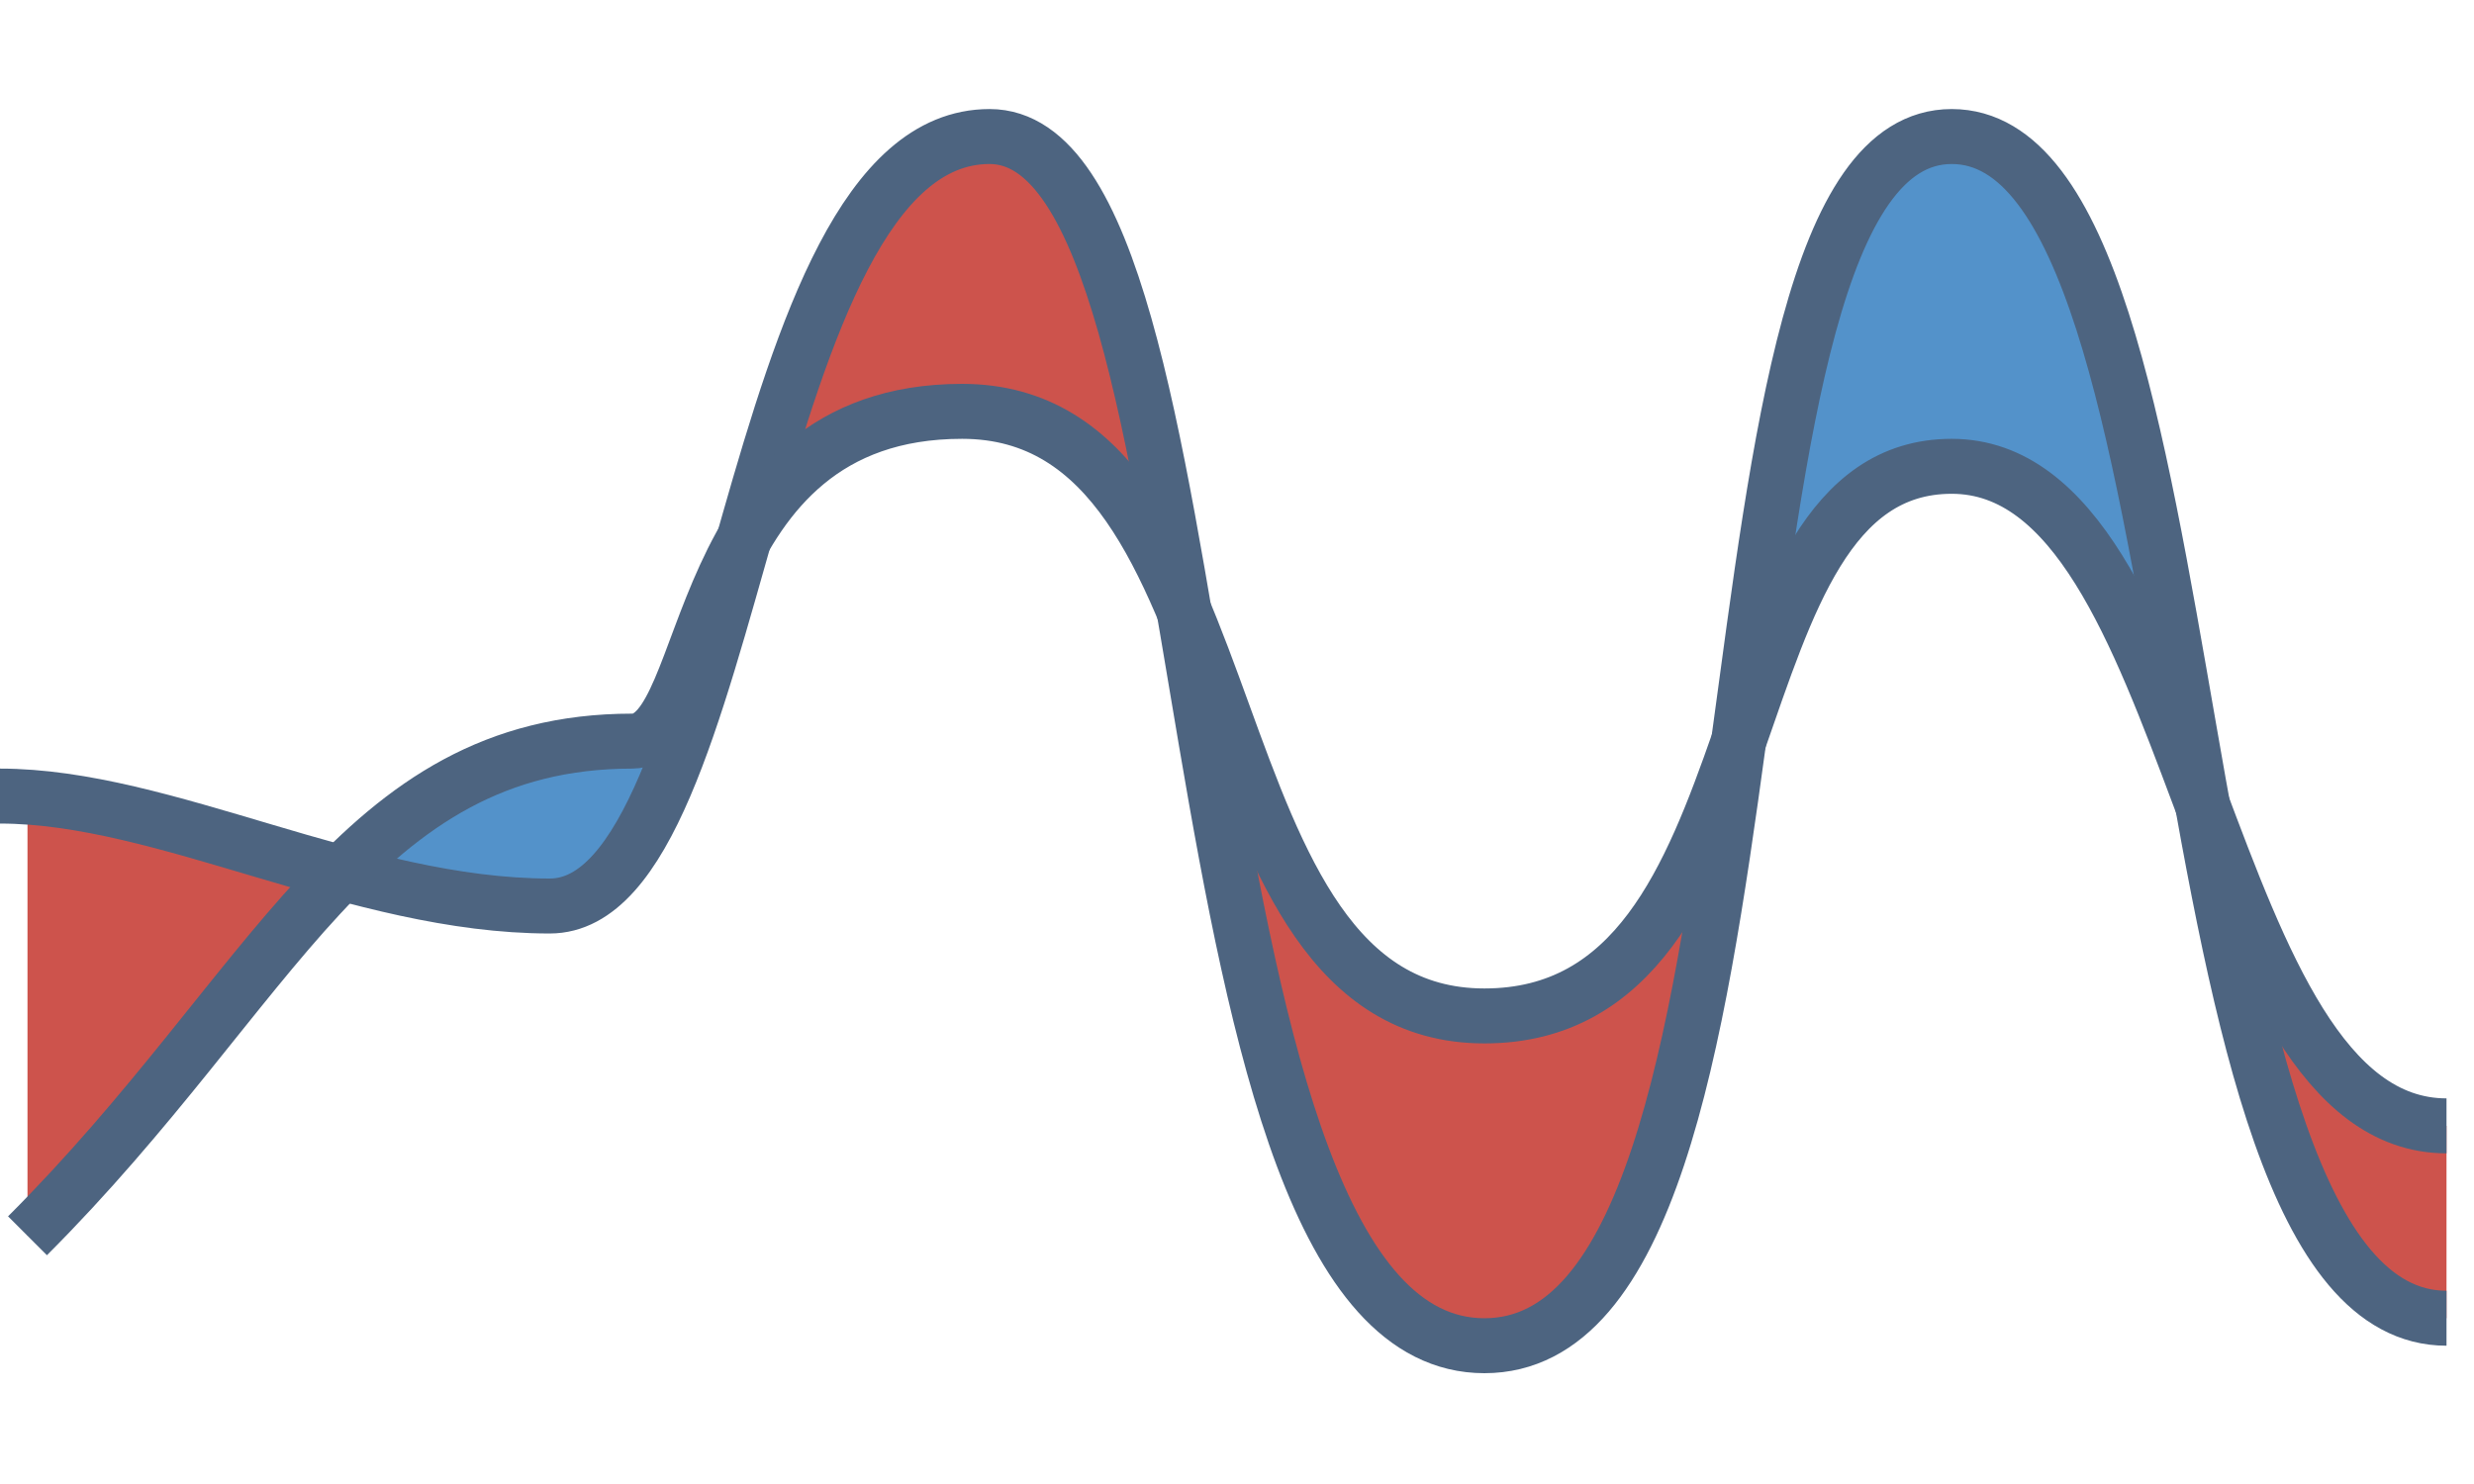
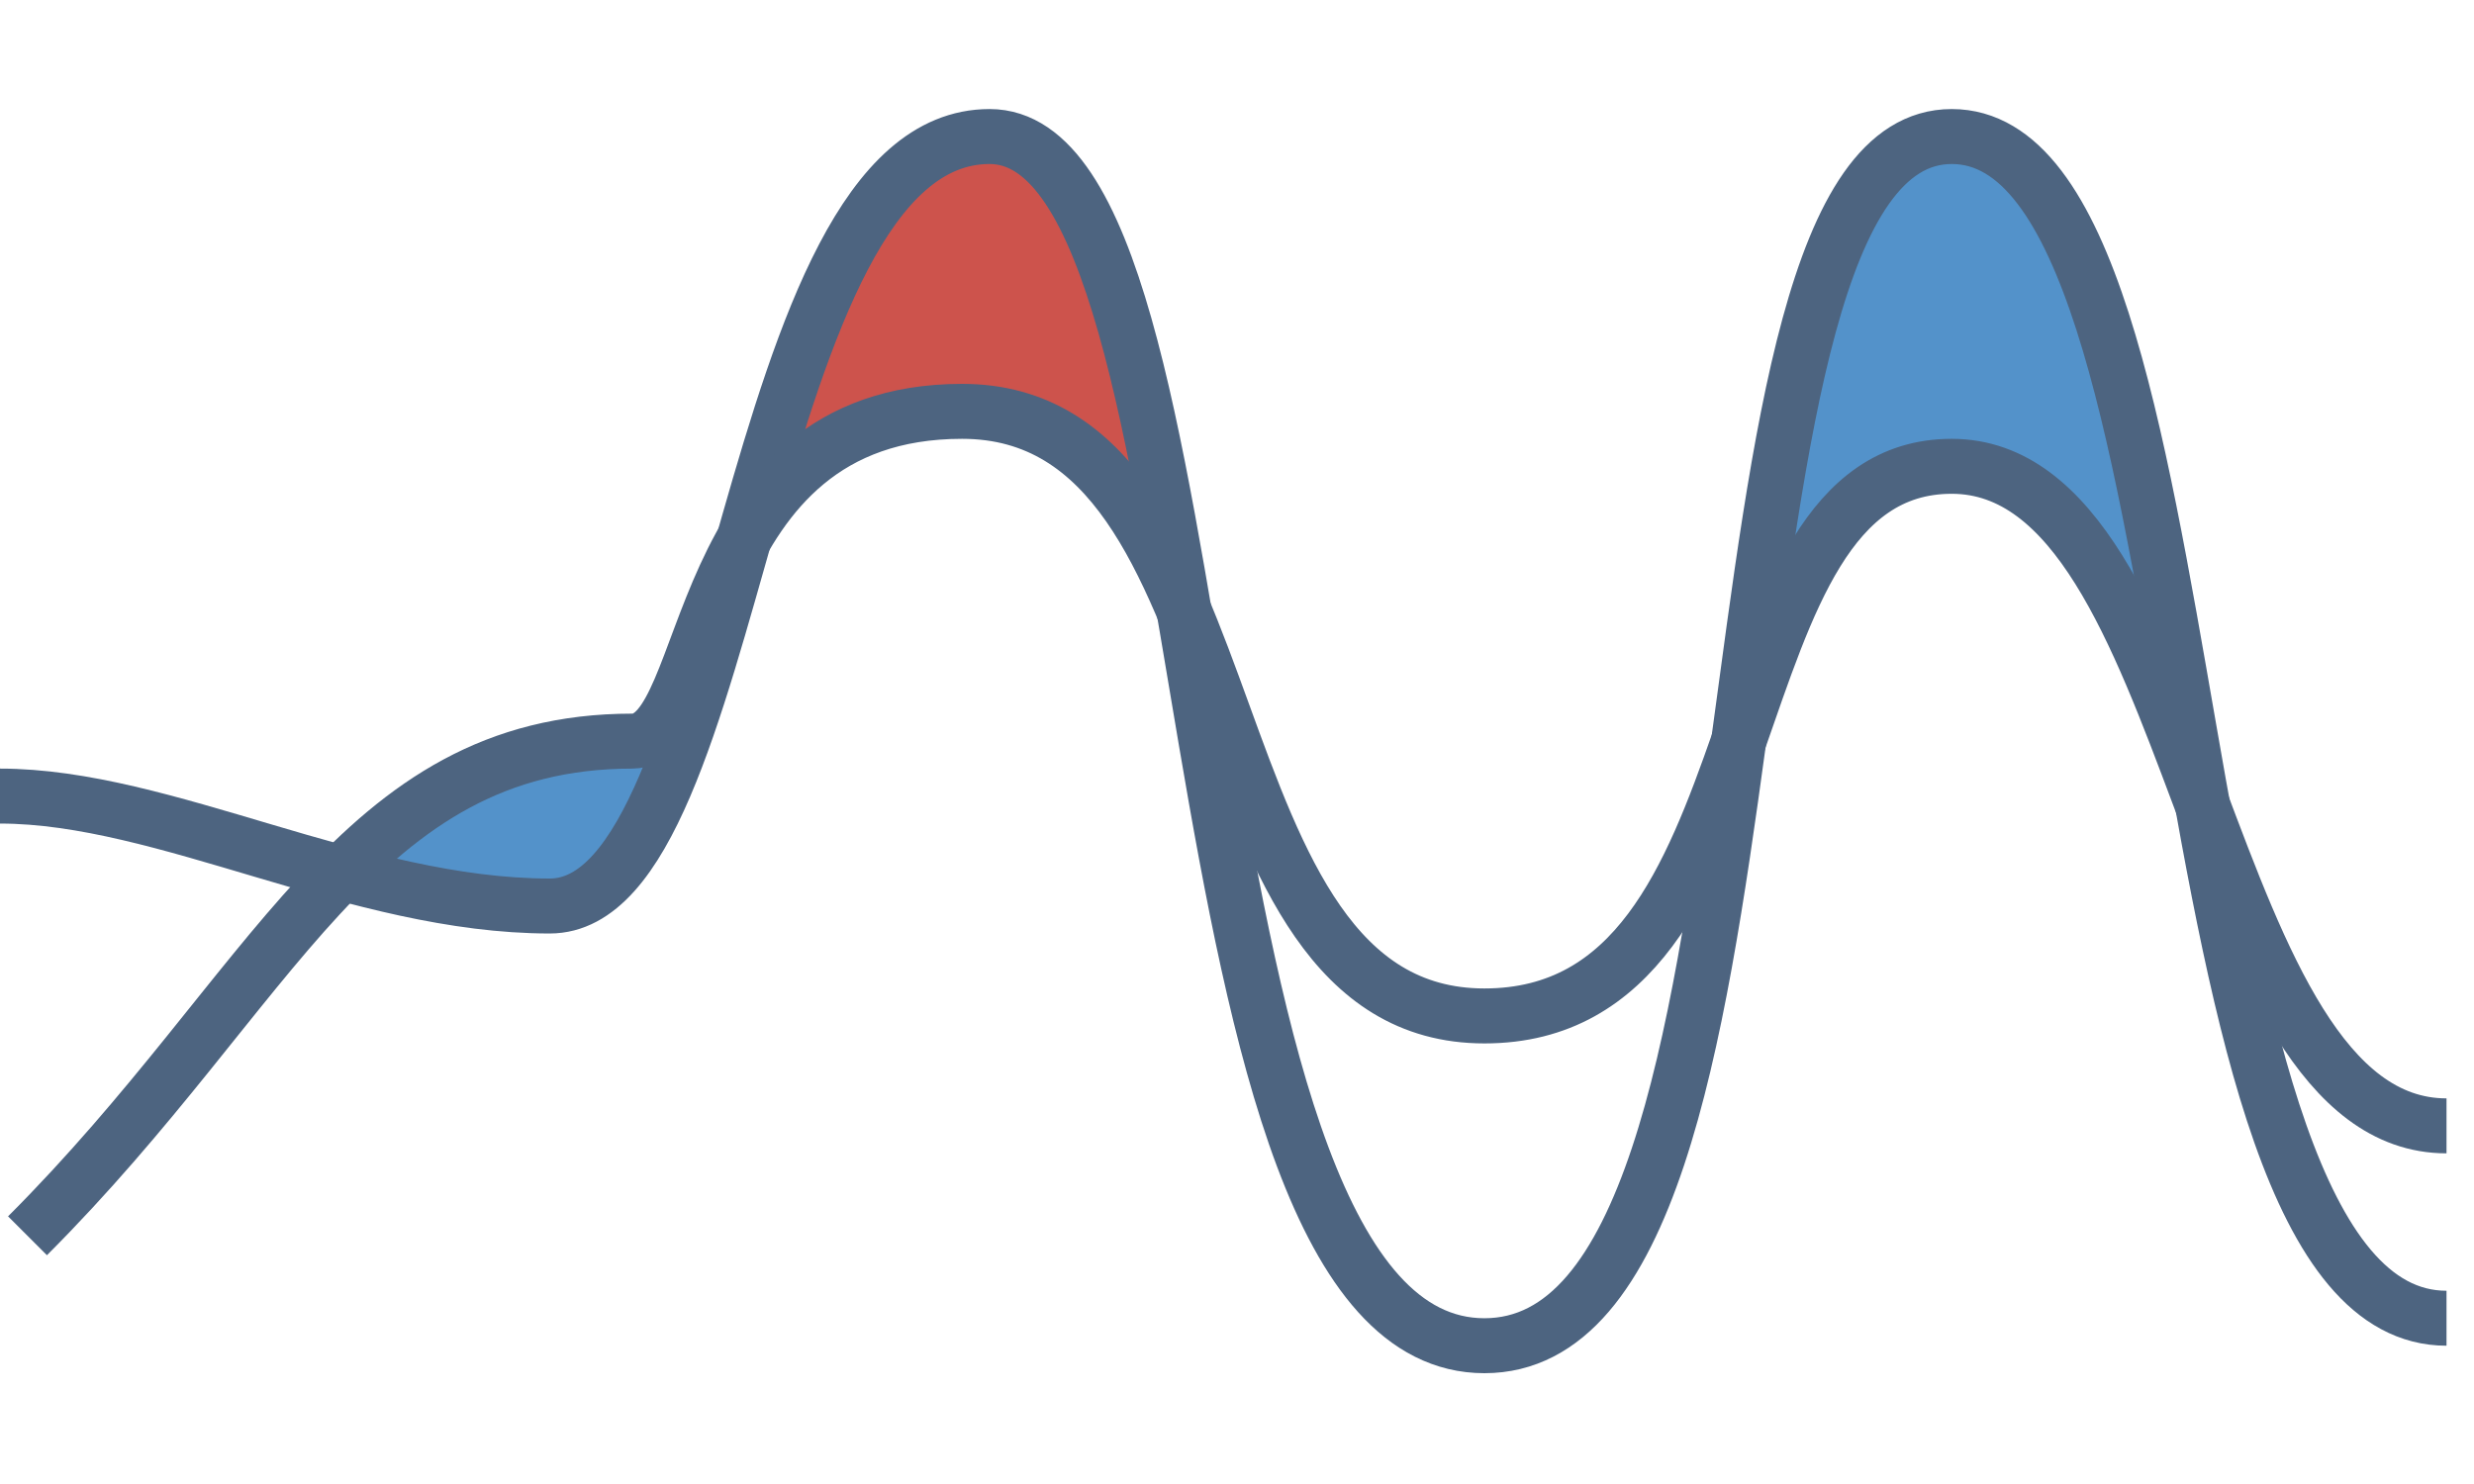
<svg xmlns="http://www.w3.org/2000/svg" width="45" height="27" viewBox="0 0 45 27" fill="none">
  <g id="icon_Variation">
    <g id="Group 12">
      <g id="Vector 25">
        <path d="M10 16.484L6.5 15.984C6.5 15.818 6.6 15.384 7 14.984C9.4 13.784 11.667 13.484 12.5 13.484L11 15.984L10 16.484Z" fill="#5392CA" />
        <path d="M35.5 2.484C34 2.484 32.5 6.484 32 10.484C32.167 10.484 32.8 10.184 34 8.984C36.4 6.984 38 9.484 38.5 10.984C38.667 11.151 39.1 11.384 39.5 10.984C39 5.984 37 2.484 35.5 2.484Z" fill="#5392CA" />
      </g>
      <g id="Vector 24">
-         <path d="M6.109 15.984C4.436 17.7 2.892 20.092 0.5 22.484V14.484L6.109 15.984Z" fill="#CD534C" />
        <path d="M18 2.484C16 2.484 14.5 6.484 14 8.484C18 6.484 20 8.484 21 8.984C21 8.484 20.5 2.484 18 2.484Z" fill="#CD534C" />
-         <path d="M27 24.484C24.5 24.984 23 19.484 22 14.484C22.333 14.818 23.2 15.784 24 16.984C27 19.984 29.5 17.484 31 15.984C31.5 17.984 29.5 23.984 27 24.484Z" fill="#CD534C" />
-         <path d="M44.5 23.984V20.484C43.7 20.484 41.833 19.151 41 18.484C41 18.817 41.2 19.884 42 21.484C42.8 23.084 44 23.817 44.5 23.984Z" fill="#CD534C" />
      </g>
      <path id="Vector 22" d="M0 14.484C3 14.484 6.5 16.484 10 16.484C13.5 16.484 13.5 2.484 18 2.484C22.5 2.484 21 24.484 27 24.484C33 24.484 30.5 2.484 35.5 2.484C40.5 2.484 39 23.984 44.5 23.984" stroke="#4D6480" />
      <path id="Vector 23" d="M0.5 22.484C5 17.984 6.5 13.484 11.5 13.484C13 13.484 12.5 7.484 17.5 7.484C23 7.484 21.5 18.484 27 18.484C32.5 18.484 31 8.484 35.5 8.484C40 8.484 40 20.484 44.5 20.484" stroke="#4D6480" />
    </g>
  </g>
</svg>